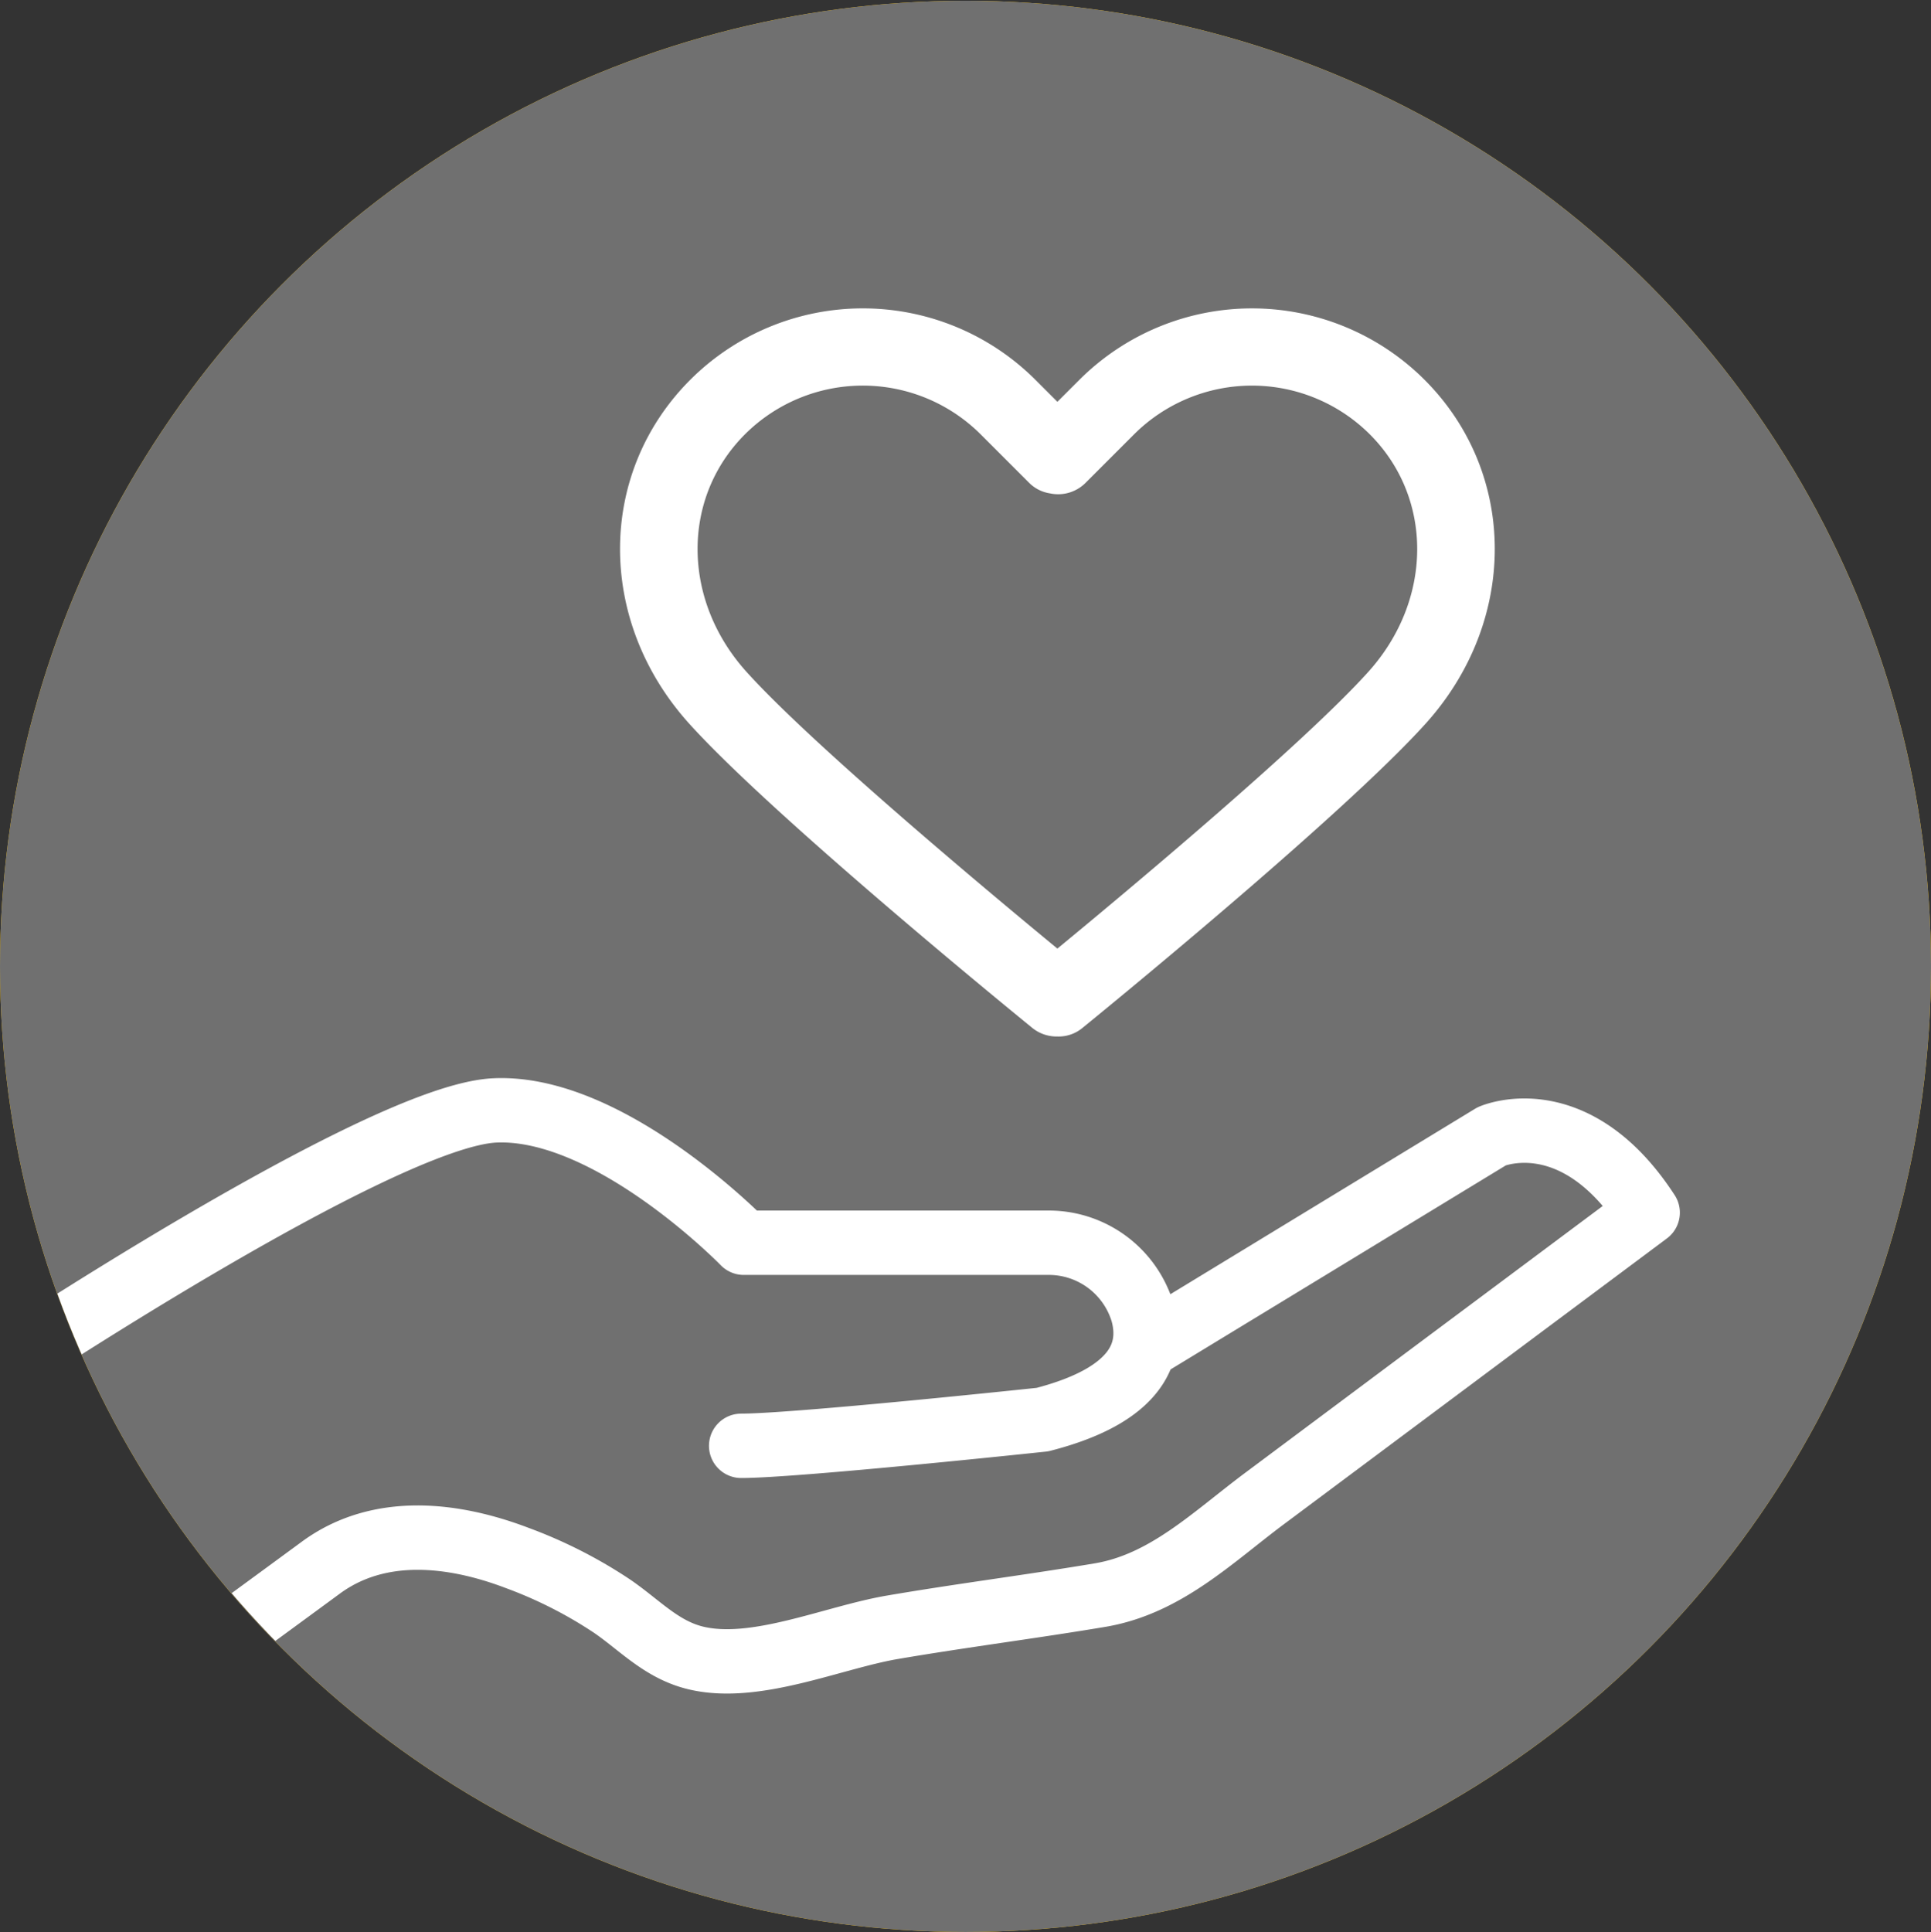
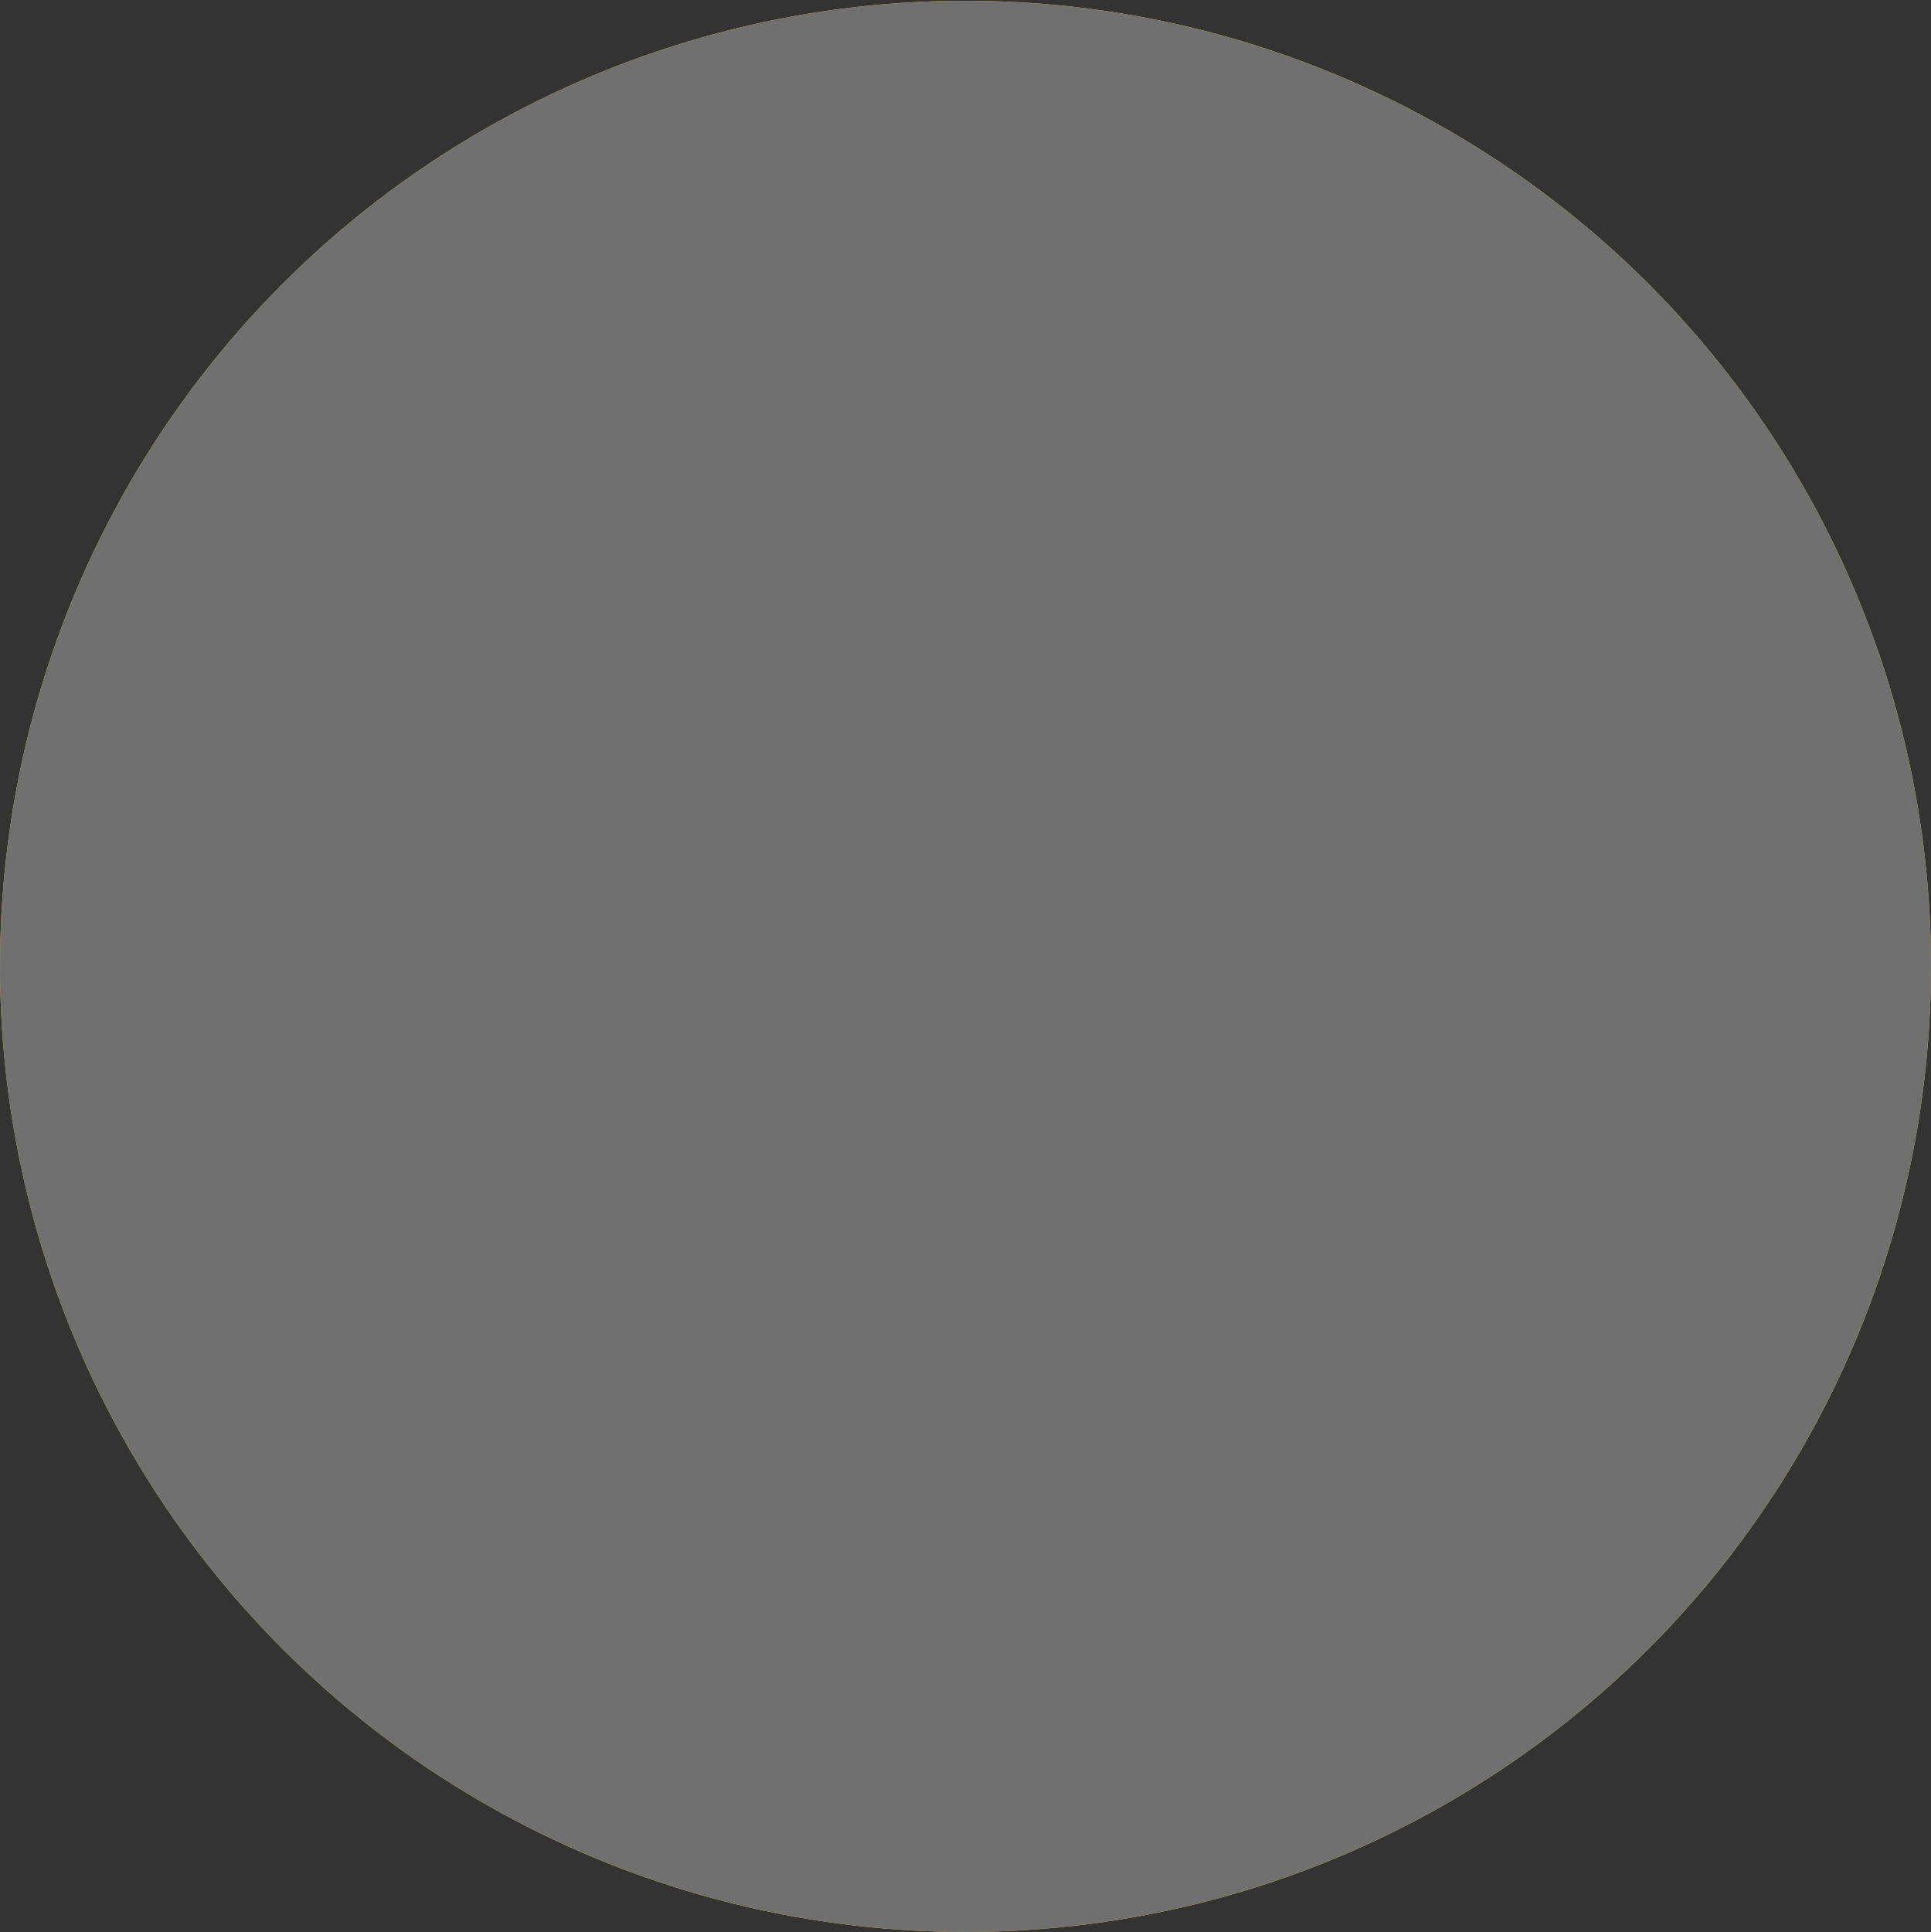
<svg xmlns="http://www.w3.org/2000/svg" id="Icon_fundraising" data-name="Icon fundraising" width="150" height="150.059" viewBox="0 0 150 150.059">
  <rect x="0" y="0" width="150" height="150.059" fill="#333333" stroke="none" />
  <defs>
    <clipPath id="clip-path">
-       <circle id="Ellipse_17" data-name="Ellipse 17" cx="75" cy="75" r="75" fill="none" />
-     </clipPath>
+       </clipPath>
  </defs>
  <circle id="Ellipse_14" data-name="Ellipse 14" cx="75" cy="75" r="75" transform="translate(0 0.059)" fill="#ffc200" />
  <circle id="Ellipse_15" data-name="Ellipse 15" cx="75" cy="75" r="75" transform="translate(0 0.059)" fill="#707070" />
  <g id="Gruppe_21" data-name="Gruppe 21" clip-path="url(#clip-path)">
    <g id="Growth">
      <g id="Gruppe_20" data-name="Gruppe 20">
        <g id="Gruppe_19" data-name="Gruppe 19">
-           <path id="Pfad_45" data-name="Pfad 45" d="M-.734,106.8S29.488,86.654,38.443,86.247,57.777,96.525,57.777,96.525H81.358a7.61,7.61,0,0,1,7.4,5.419c.814,2.951-.254,6.385-7.784,8.319,0,0-19.13,2.035-23.4,2.035" fill="none" stroke="#fff" stroke-linecap="round" stroke-linejoin="round" stroke-width="5" />
-           <path id="Pfad_46" data-name="Pfad 46" d="M89,104.613l26.883-16.359s6.414-2.824,12.108,5.931L111.068,106.81l-12.833,9.577c-4.044,3.018-7.684,6.648-12.782,7.506-5.366.9-10.766,1.583-16.13,2.5-4.645.792-10.676,3.517-15.323,2.37-2.629-.649-4.3-2.531-6.437-4a35.269,35.269,0,0,0-7.349-3.741c-4.972-1.9-10.762-2.593-15.3.745-3.59,2.639-7.767,5.693-11.684,8.562" fill="none" stroke="#fff" stroke-linecap="round" stroke-linejoin="round" stroke-width="5" />
+           <path id="Pfad_46" data-name="Pfad 46" d="M89,104.613l26.883-16.359s6.414-2.824,12.108,5.931L111.068,106.81c-4.044,3.018-7.684,6.648-12.782,7.506-5.366.9-10.766,1.583-16.13,2.5-4.645.792-10.676,3.517-15.323,2.37-2.629-.649-4.3-2.531-6.437-4a35.269,35.269,0,0,0-7.349-3.741c-4.972-1.9-10.762-2.593-15.3.745-3.59,2.639-7.767,5.693-11.684,8.562" fill="none" stroke="#fff" stroke-linecap="round" stroke-linejoin="round" stroke-width="5" />
        </g>
        <path id="Pfad_47" data-name="Pfad 47" d="M-21.937,105.035l14.927-8.8,25.767,43.695-14.926,8.8" fill="none" stroke="#fff" stroke-linecap="round" stroke-linejoin="round" stroke-width="5" />
      </g>
    </g>
  </g>
  <g id="Gruppe_22" data-name="Gruppe 22" transform="translate(48.165 18.255)">
-     <path id="Pfad_48" data-name="Pfad 48" d="M62.49,11.239a18.973,18.973,0,0,0-26.8,0l-1.716,1.715-1.715-1.715a18.97,18.97,0,0,0-26.8,0c-7.238,7.238-7.285,18.711-.109,26.688C11.9,45.2,31.2,60.913,32.018,61.578a2.986,2.986,0,0,0,1.89.672h.065a2.892,2.892,0,0,0,1.955-.671C36.747,60.913,56.052,45.2,62.6,37.926,69.774,29.95,69.727,18.477,62.49,11.239ZM58.139,33.913c-5.1,5.669-19.13,17.361-24.166,21.51-5.036-4.148-19.06-15.839-24.162-21.509C4.8,28.35,4.758,20.426,9.7,15.482a12.964,12.964,0,0,1,18.314,0l3.772,3.772a2.9,2.9,0,0,0,1.609.811,3.006,3.006,0,0,0,2.76-.81l3.774-3.773a12.967,12.967,0,0,1,18.315,0C63.19,20.426,63.143,28.35,58.139,33.913Z" fill="#fff" />
-   </g>
+     </g>
</svg>